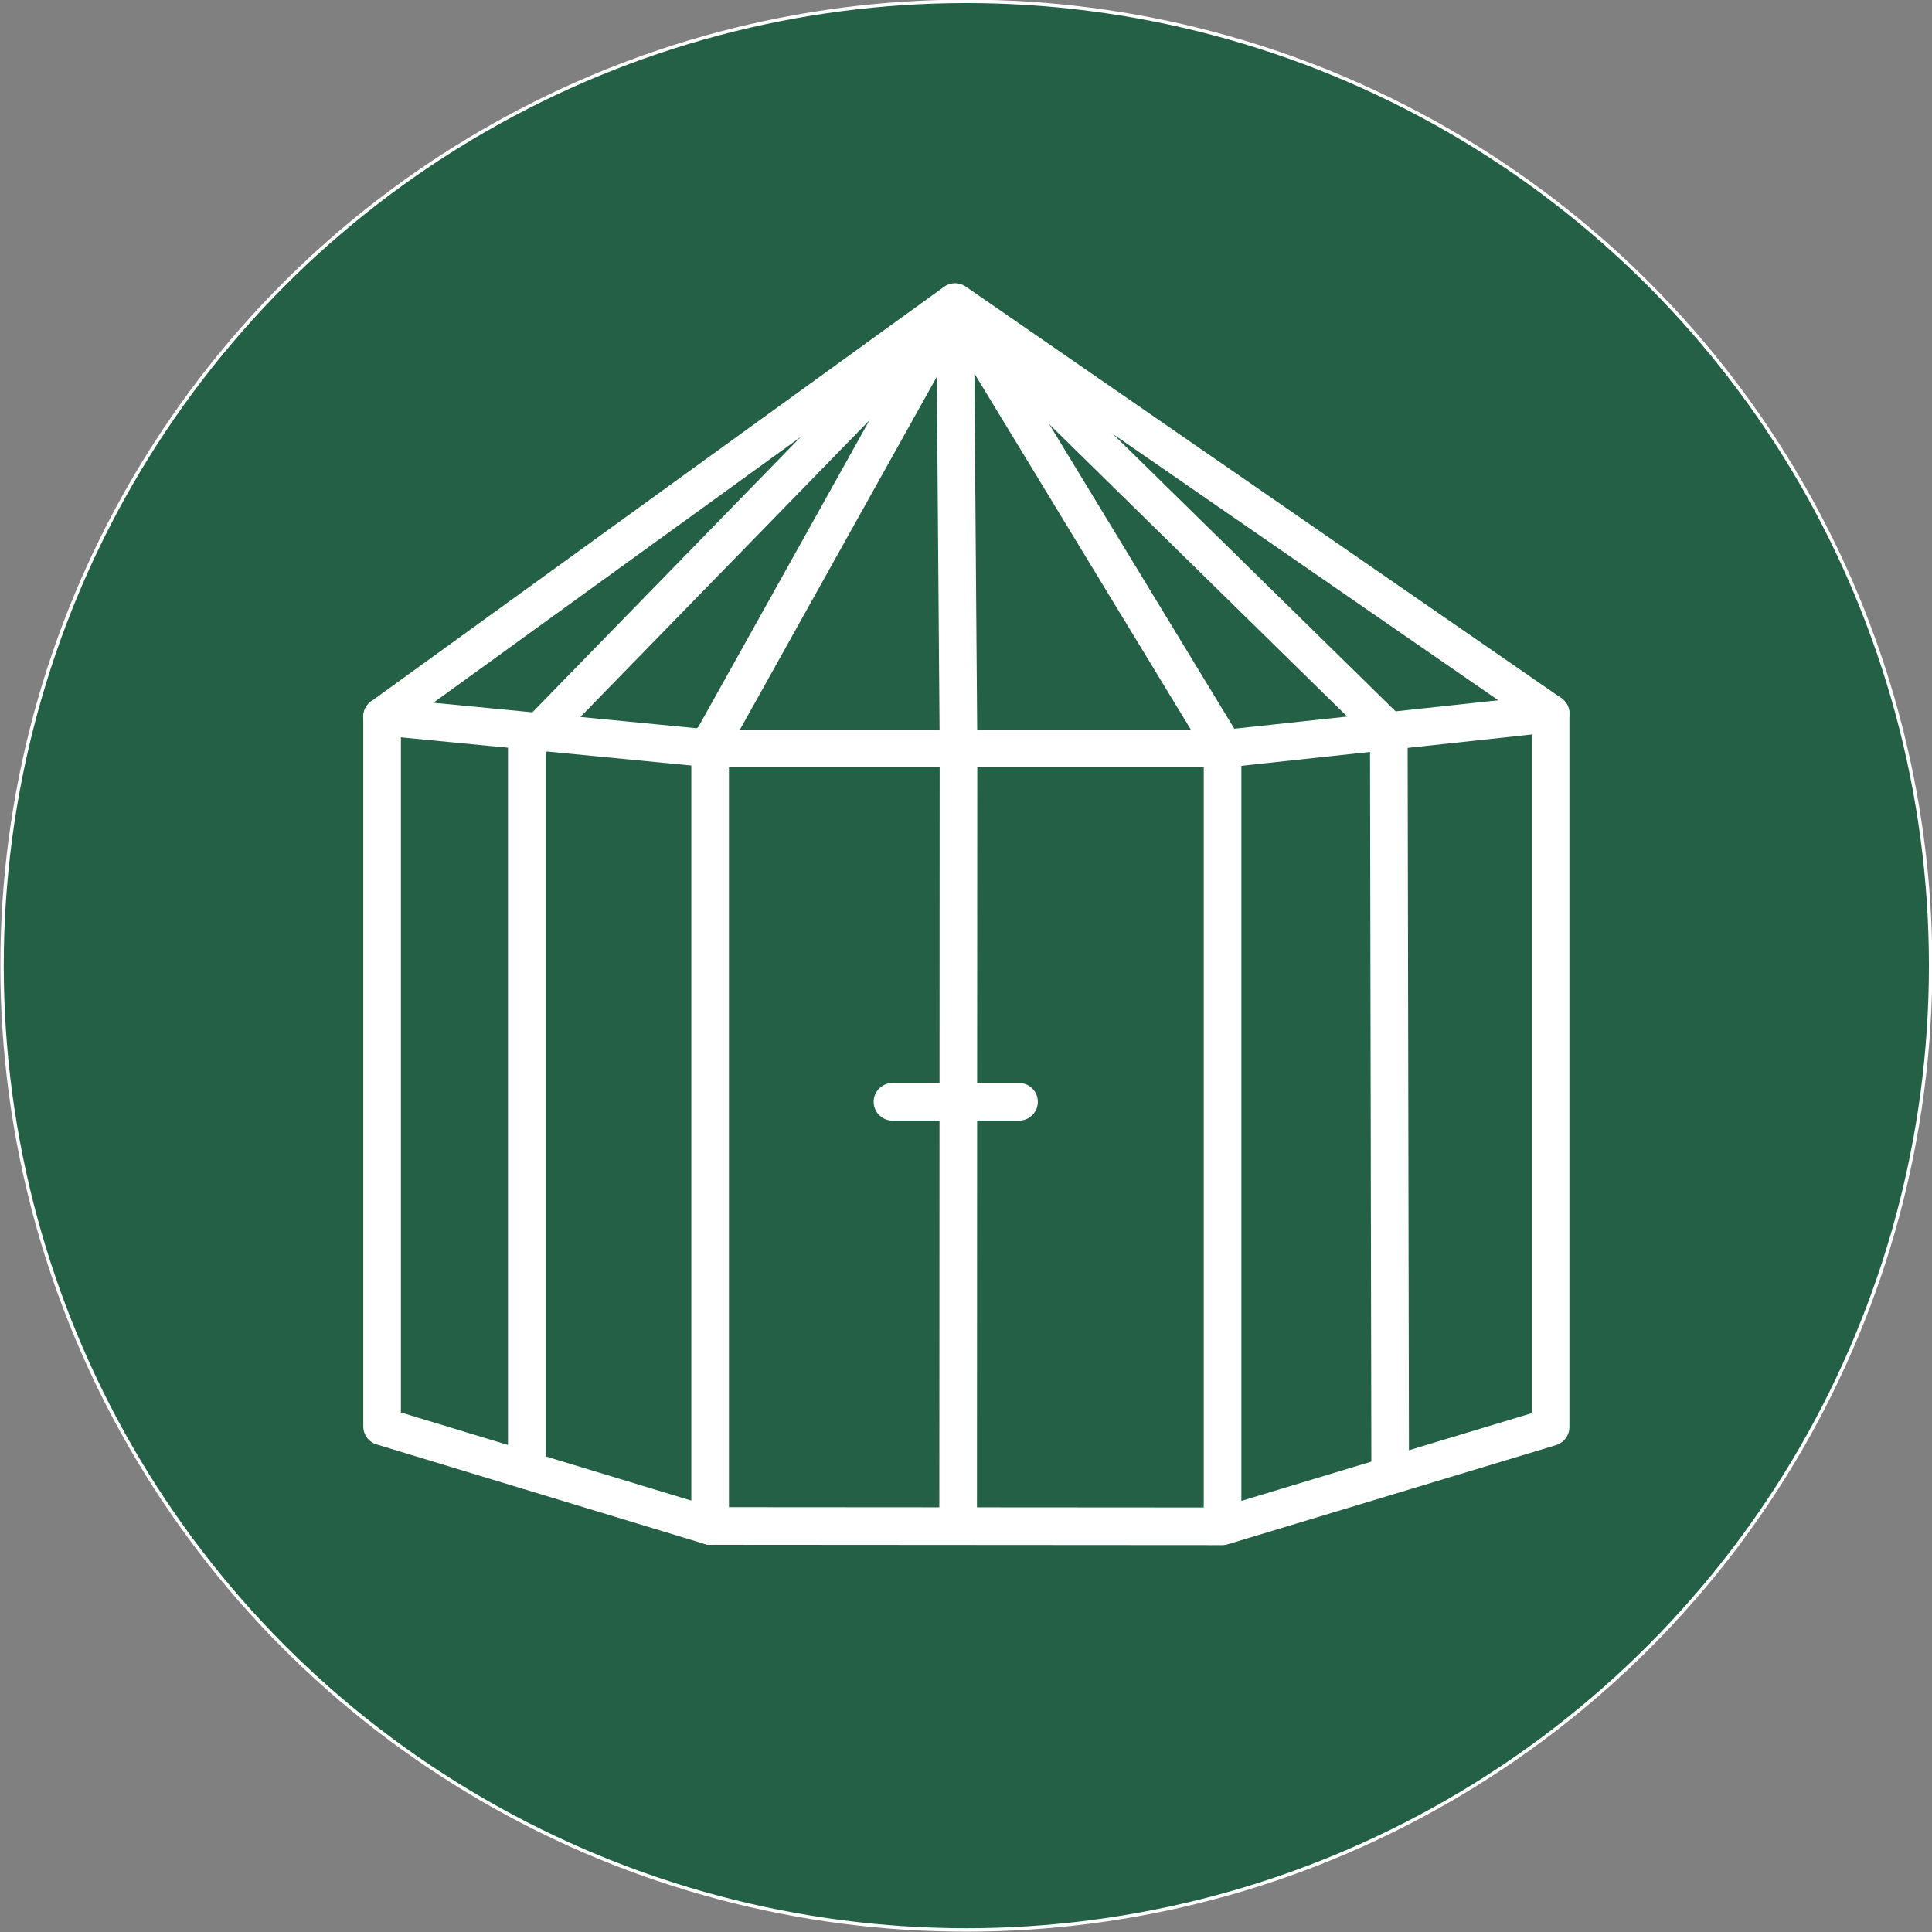
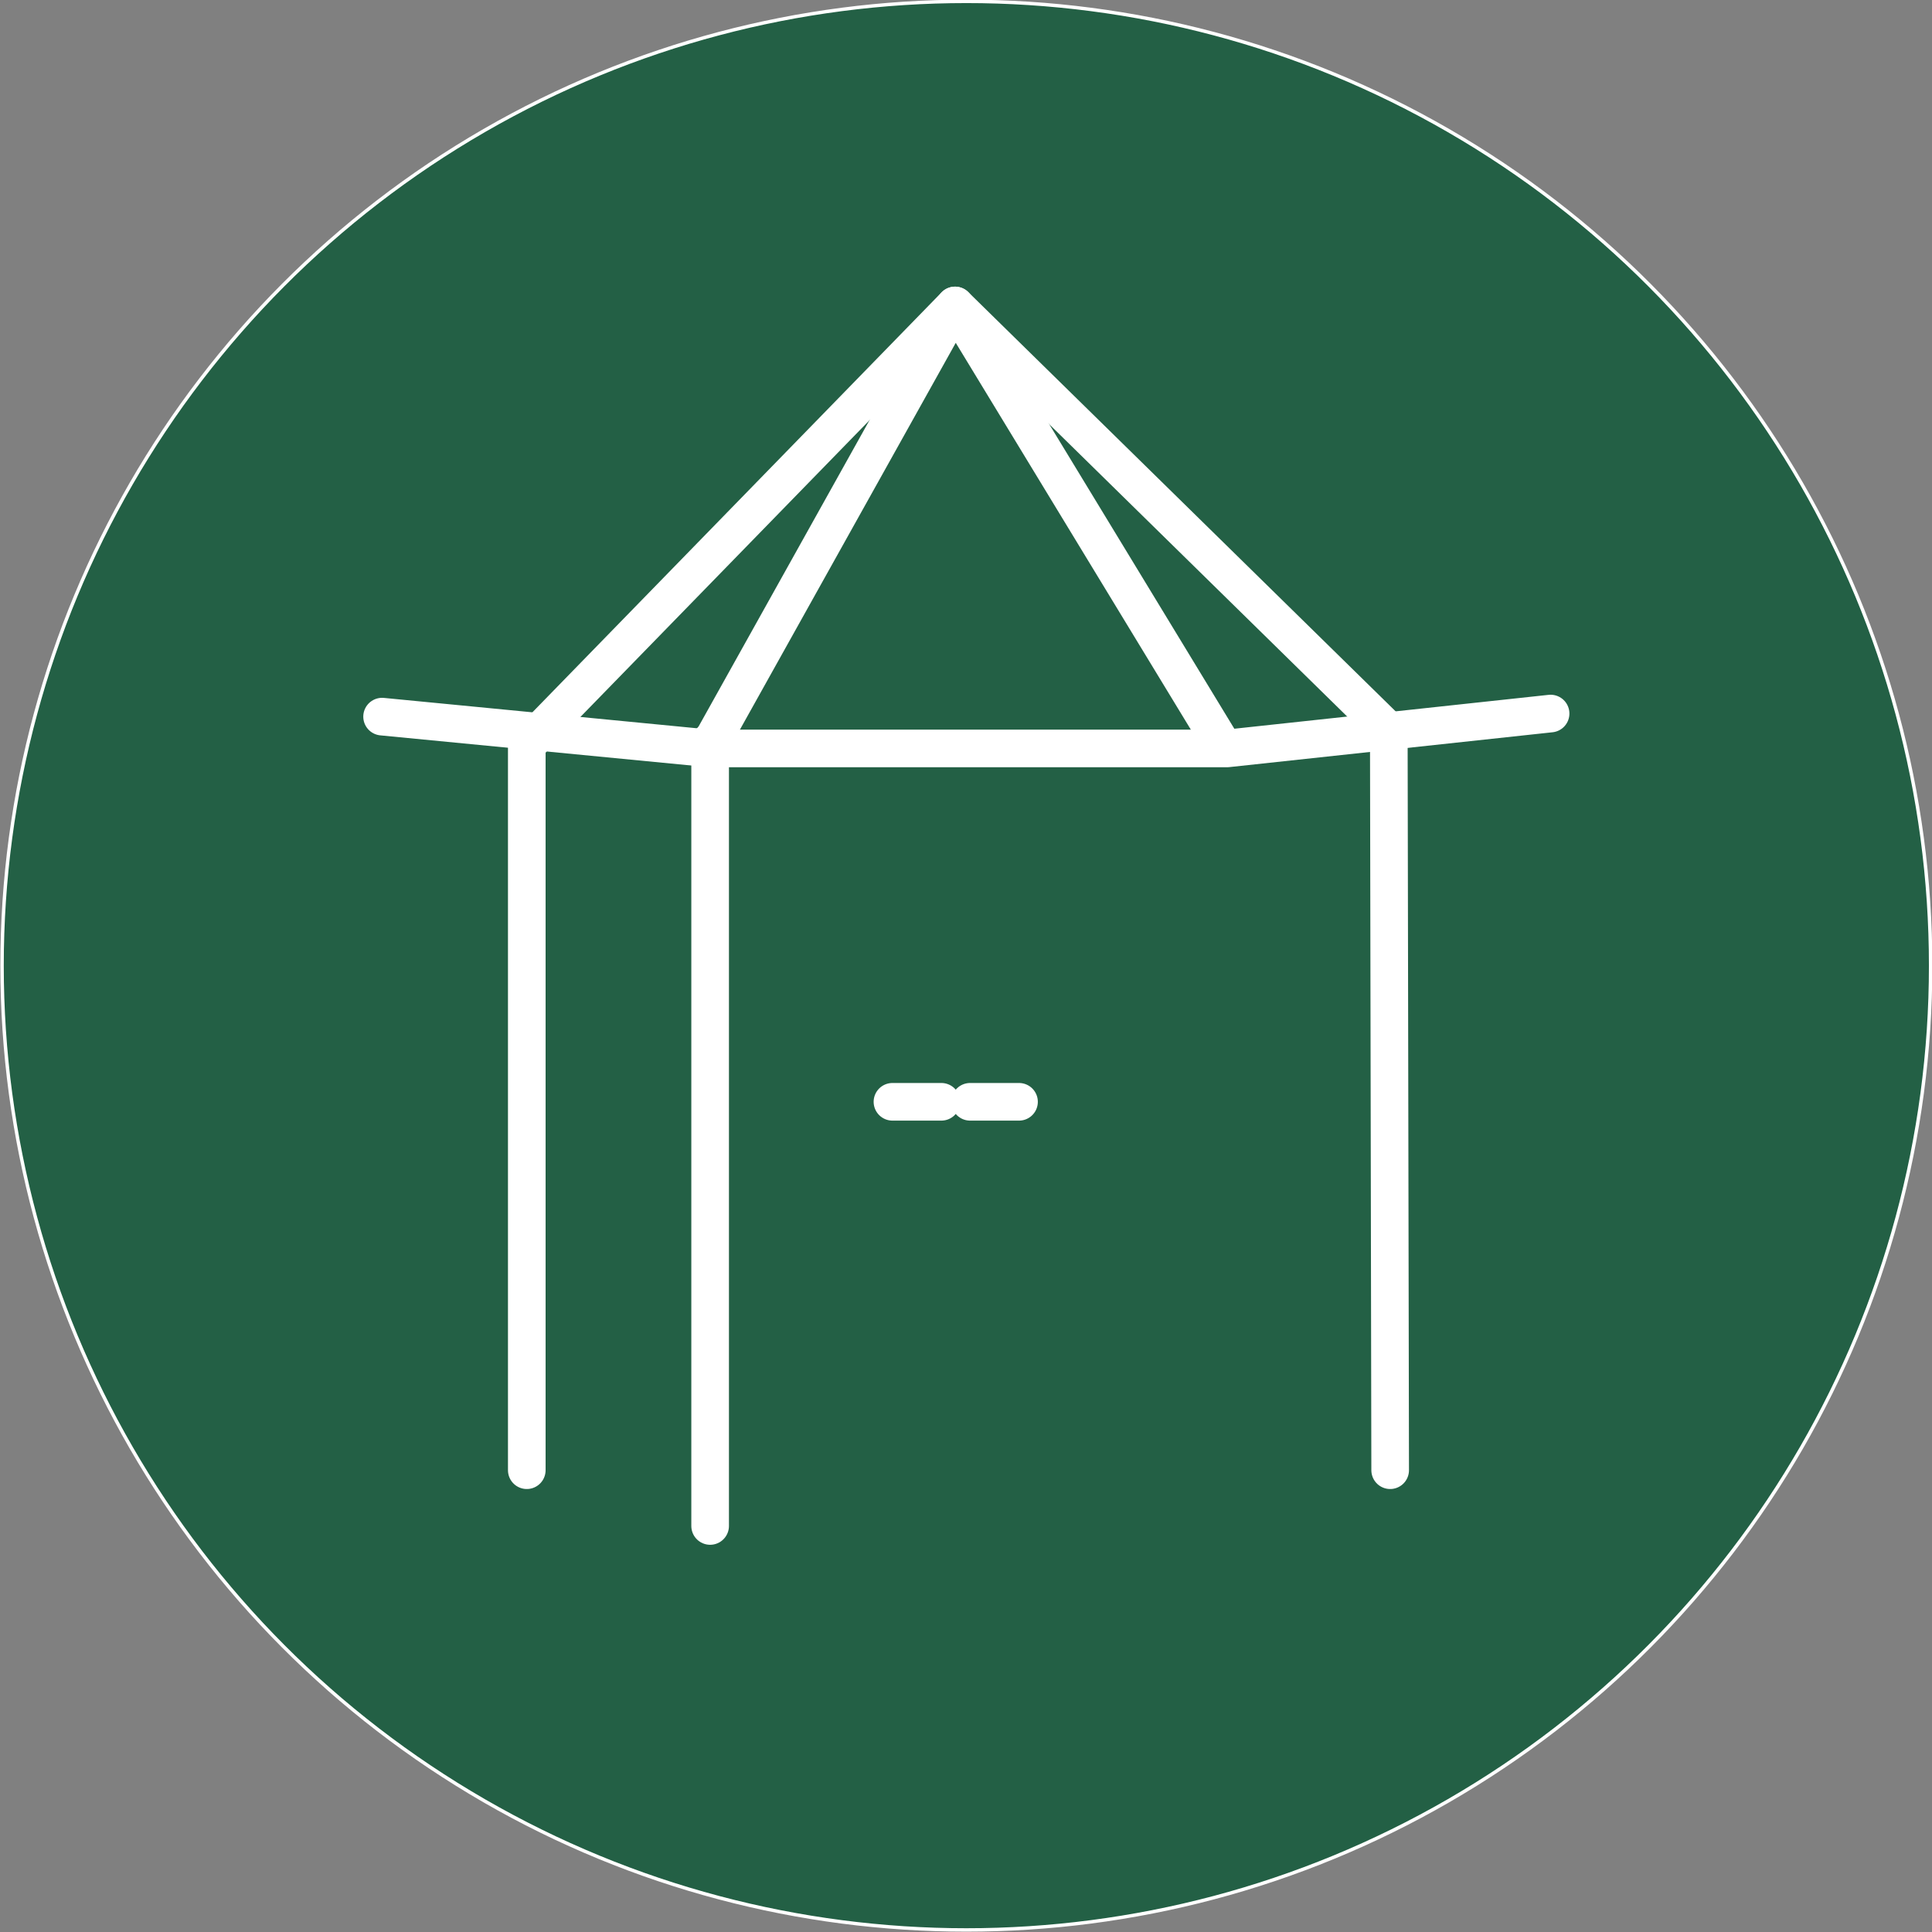
<svg xmlns="http://www.w3.org/2000/svg" version="1.1" viewBox="0 0 564.8 564.8">
  <rect x="0" y="0" width="564.8" height="564.8" fill="#808080" stroke="none" />
  <defs>
    <style>
      .cls-1 {
        fill: #236045;
        stroke-miterlimit: 10;
        stroke-width: 1px;
      }

      .cls-1, .cls-2 {
        stroke: #fff;
      }

      .cls-2 {
        fill: none;
        stroke-linecap: round;
        stroke-linejoin: round;
        stroke-width: 11px;
      }
    </style>
  </defs>
  <g>
    <g id="Lager_1">
      <circle class="cls-1" cx="282.5" cy="282.3" r="281.9" />
      <g>
        <g>
-           <polygon class="cls-2" points="111.7 417 111.7 209.5 279.2 88.3 453.3 208.6 453.3 417.2 357.3 446.2 207.6 446.1 111.7 417" />
          <polyline class="cls-2" points="207.5 217.8 279.2 89.3 357.3 217.8" />
          <polyline class="cls-2" points="111.7 209.5 207.6 218.8 358.7 218.8 453.3 208.6" />
          <line class="cls-2" x1="207.6" y1="446.1" x2="207.6" y2="216.8" />
-           <line class="cls-2" x1="357.4" y1="445.1" x2="357.4" y2="218.9" />
        </g>
        <polyline class="cls-2" points="154 429.8 154 217.8 279.2 89.3 406 213.7 406.4 429.8" />
-         <polyline class="cls-2" points="279.2 89.3 280.2 217.6 280.1 444.9" />
      </g>
      <line class="cls-2" x1="297.9" y1="322.1" x2="283.6" y2="322.1" />
      <line class="cls-2" x1="275.2" y1="322.1" x2="260.9" y2="322.1" />
    </g>
  </g>
</svg>